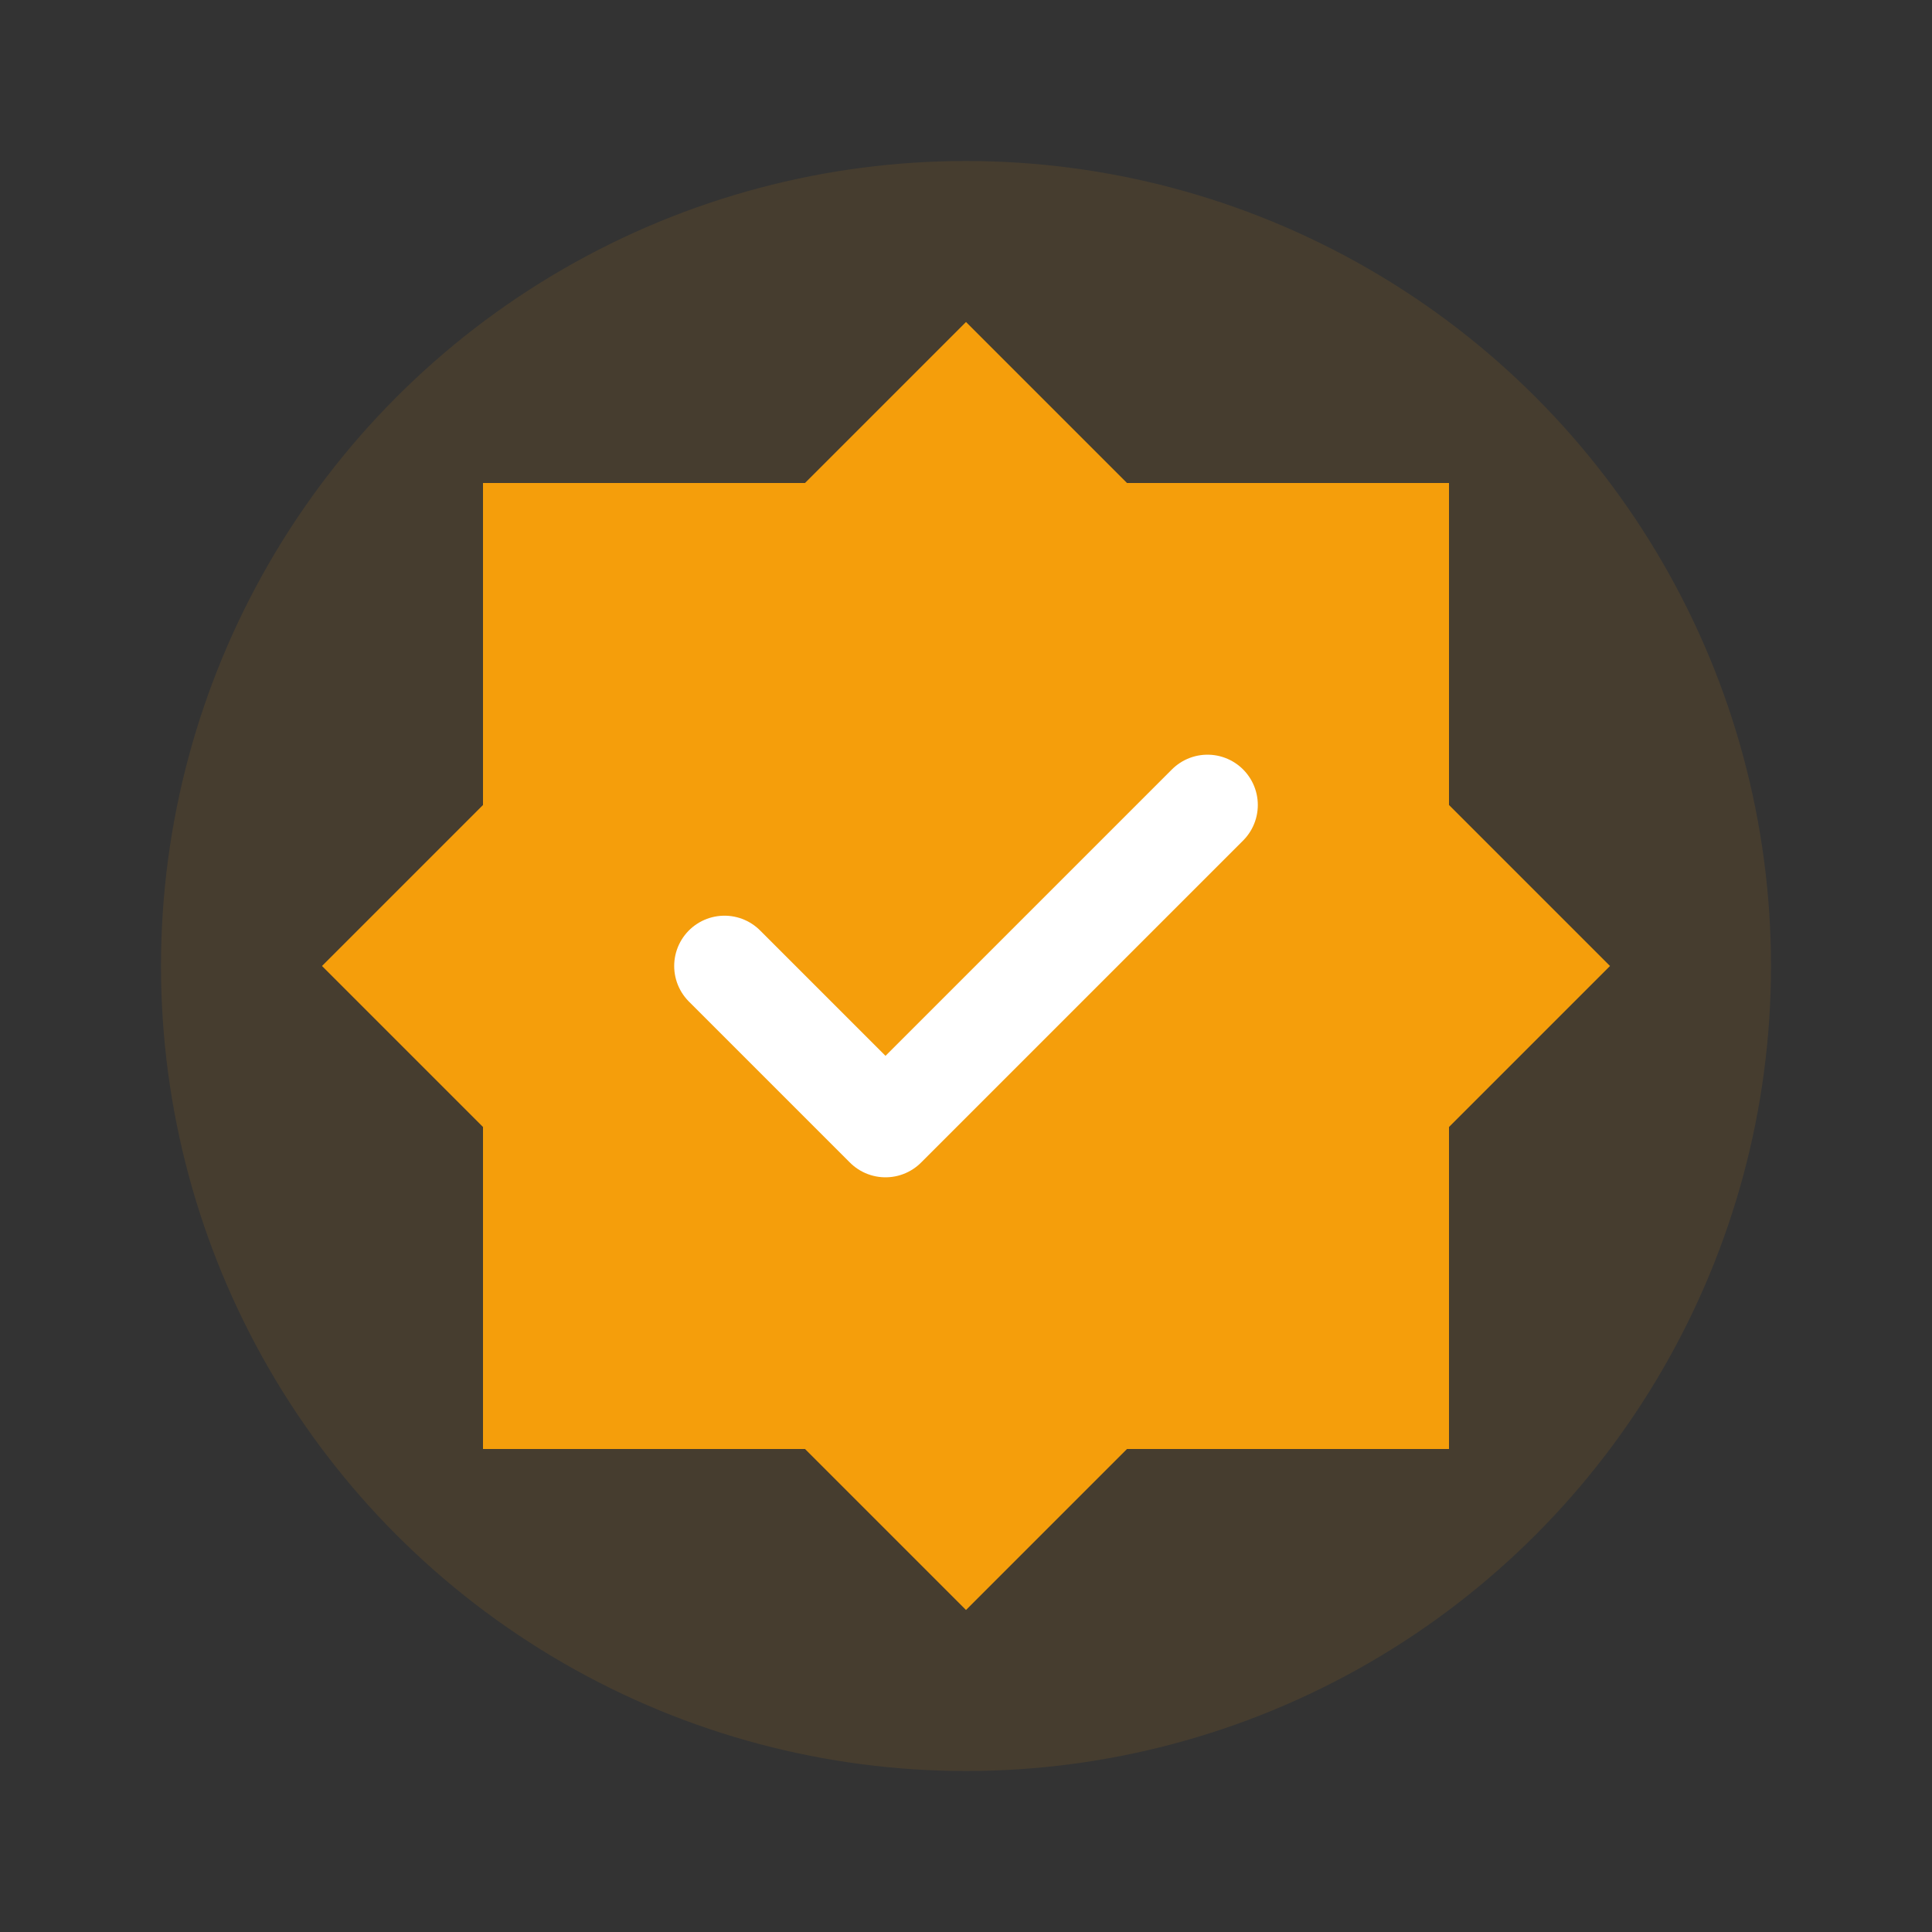
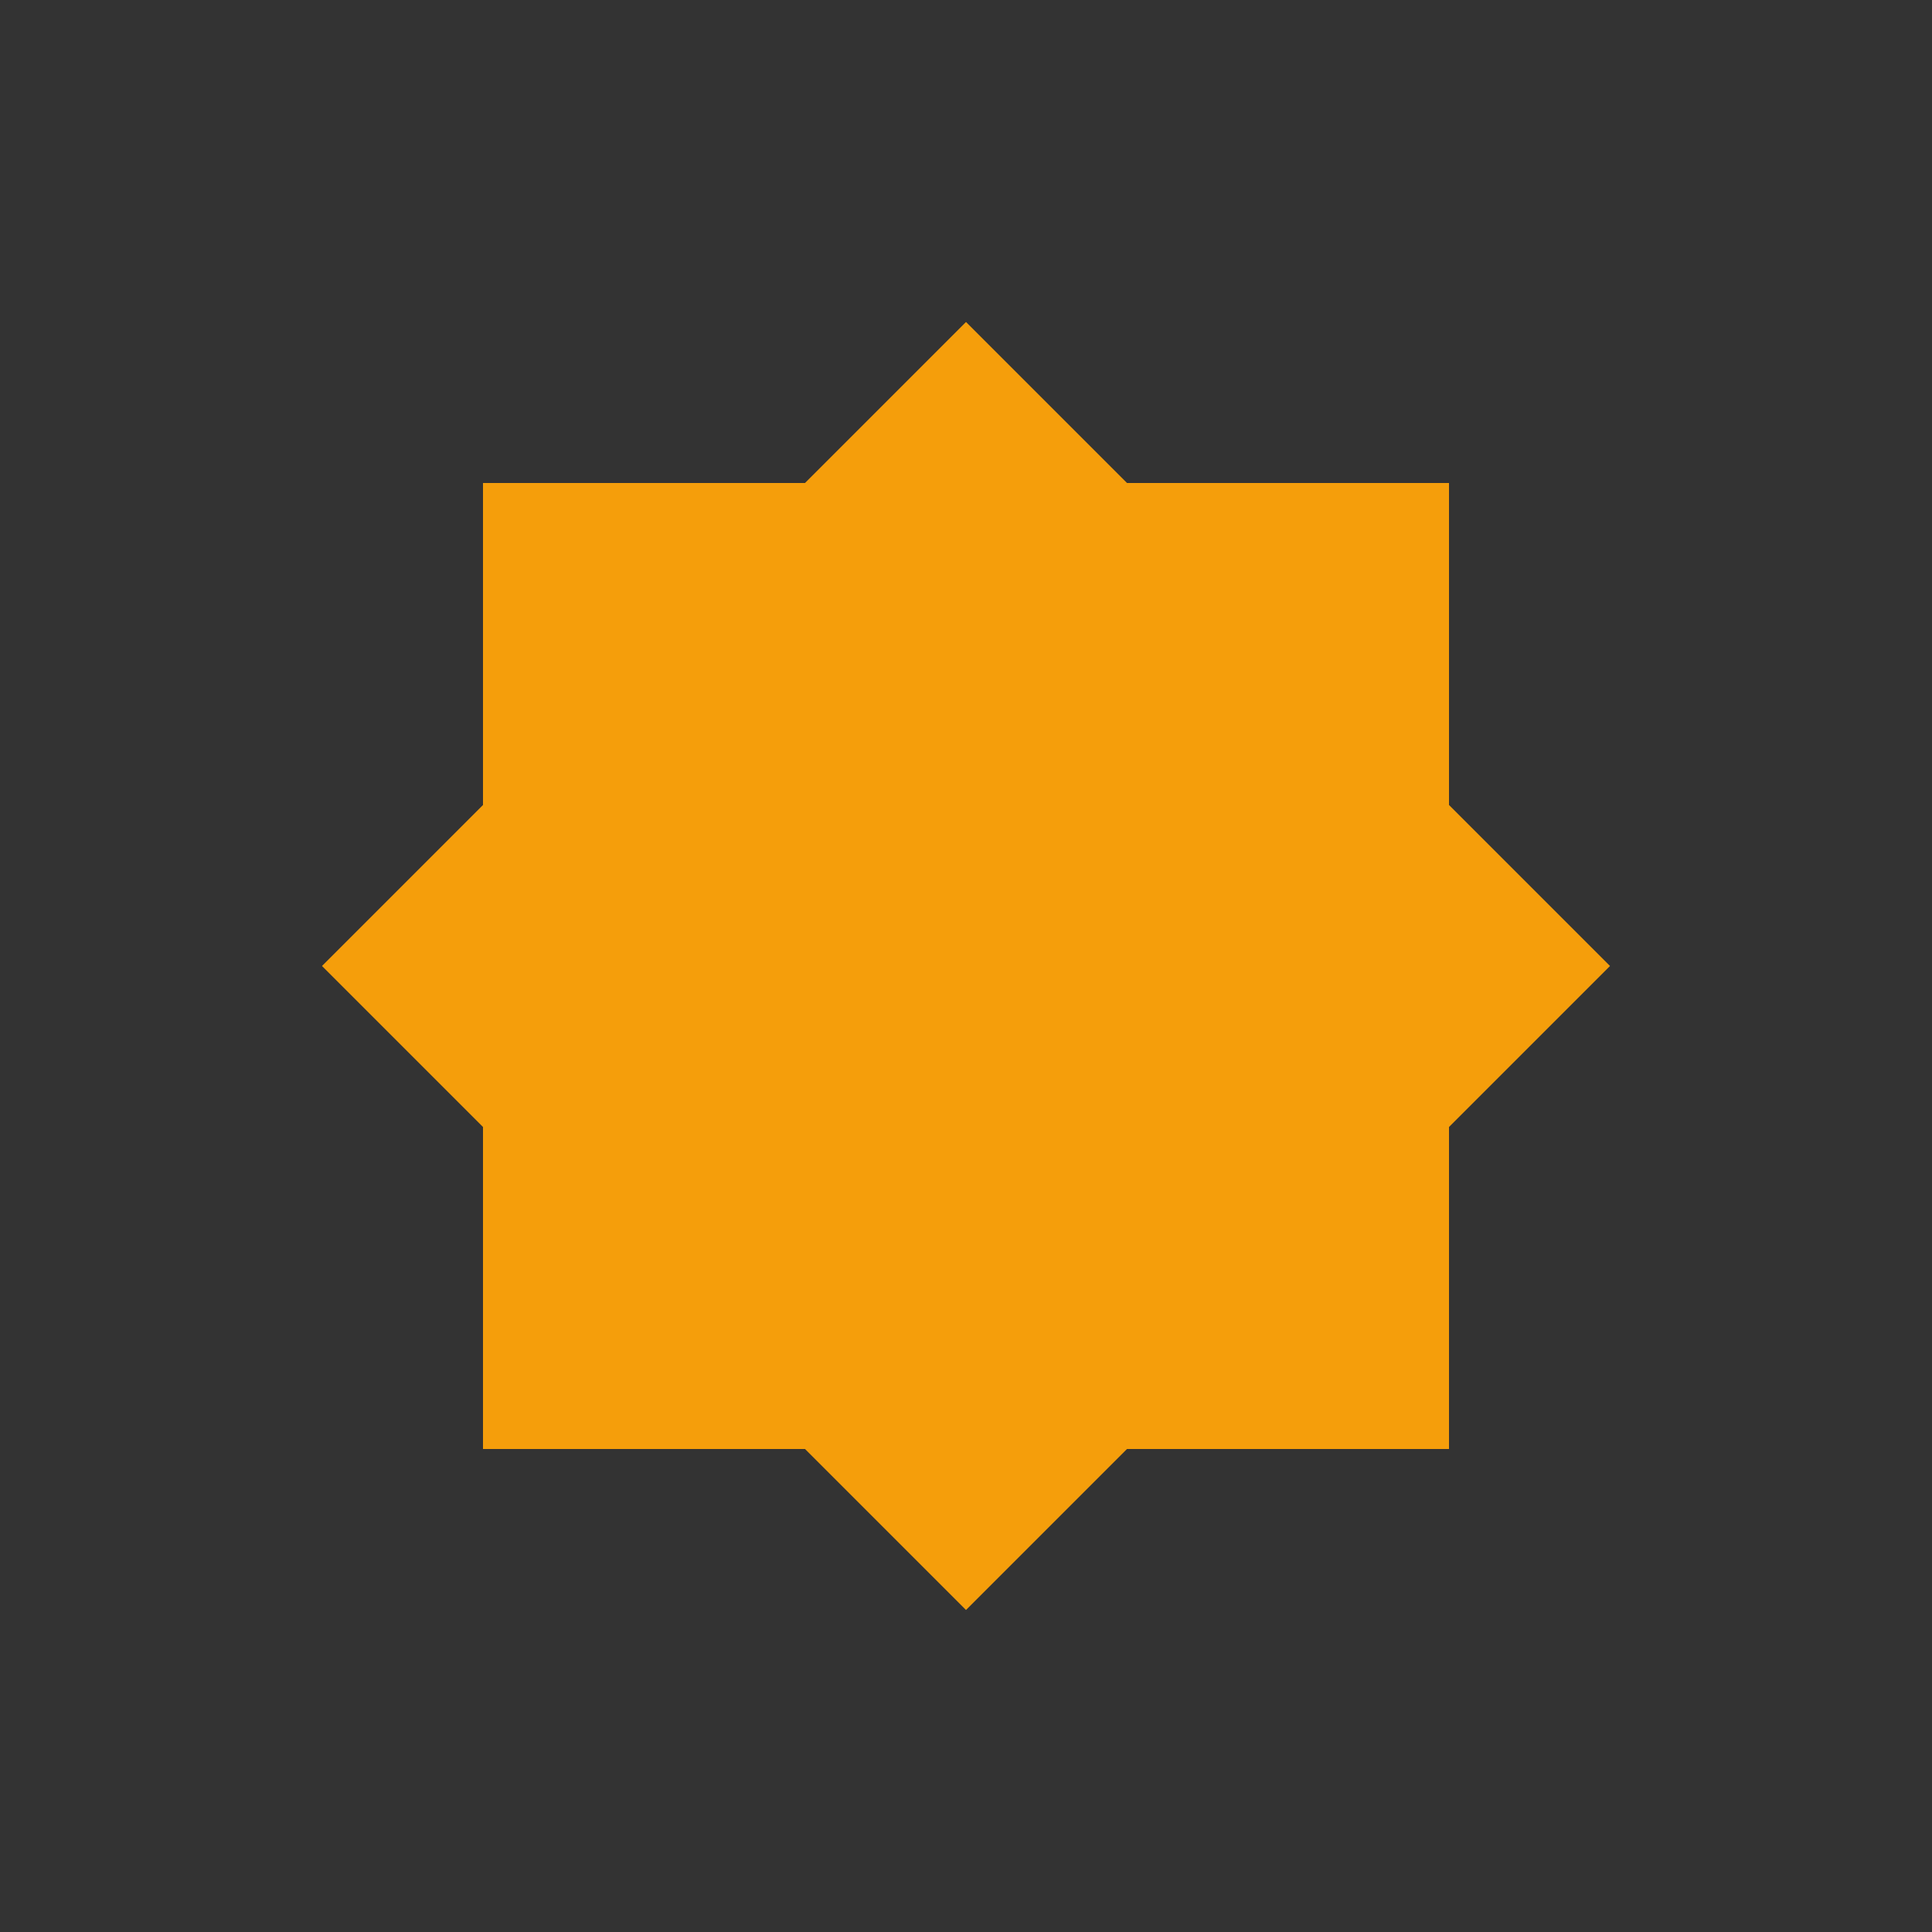
<svg xmlns="http://www.w3.org/2000/svg" width="48" height="48" viewBox="0 0 48 48" fill="none">
  <rect x="0" y="0" width="48" height="48" fill="#333333" stroke="none" />
-   <circle cx="24" cy="24" r="20" fill="#F59E0B" fill-opacity="0.1" />
  <path d="M24 8l-4 4h-8v8l-4 4 4 4v8h8l4 4 4-4h8v-8l4-4-4-4v-8h-8l-4-4z" fill="#F59E0B" />
-   <path d="M18 24l4 4 8-8" stroke="white" stroke-width="2.5" stroke-linecap="round" stroke-linejoin="round" />
</svg>